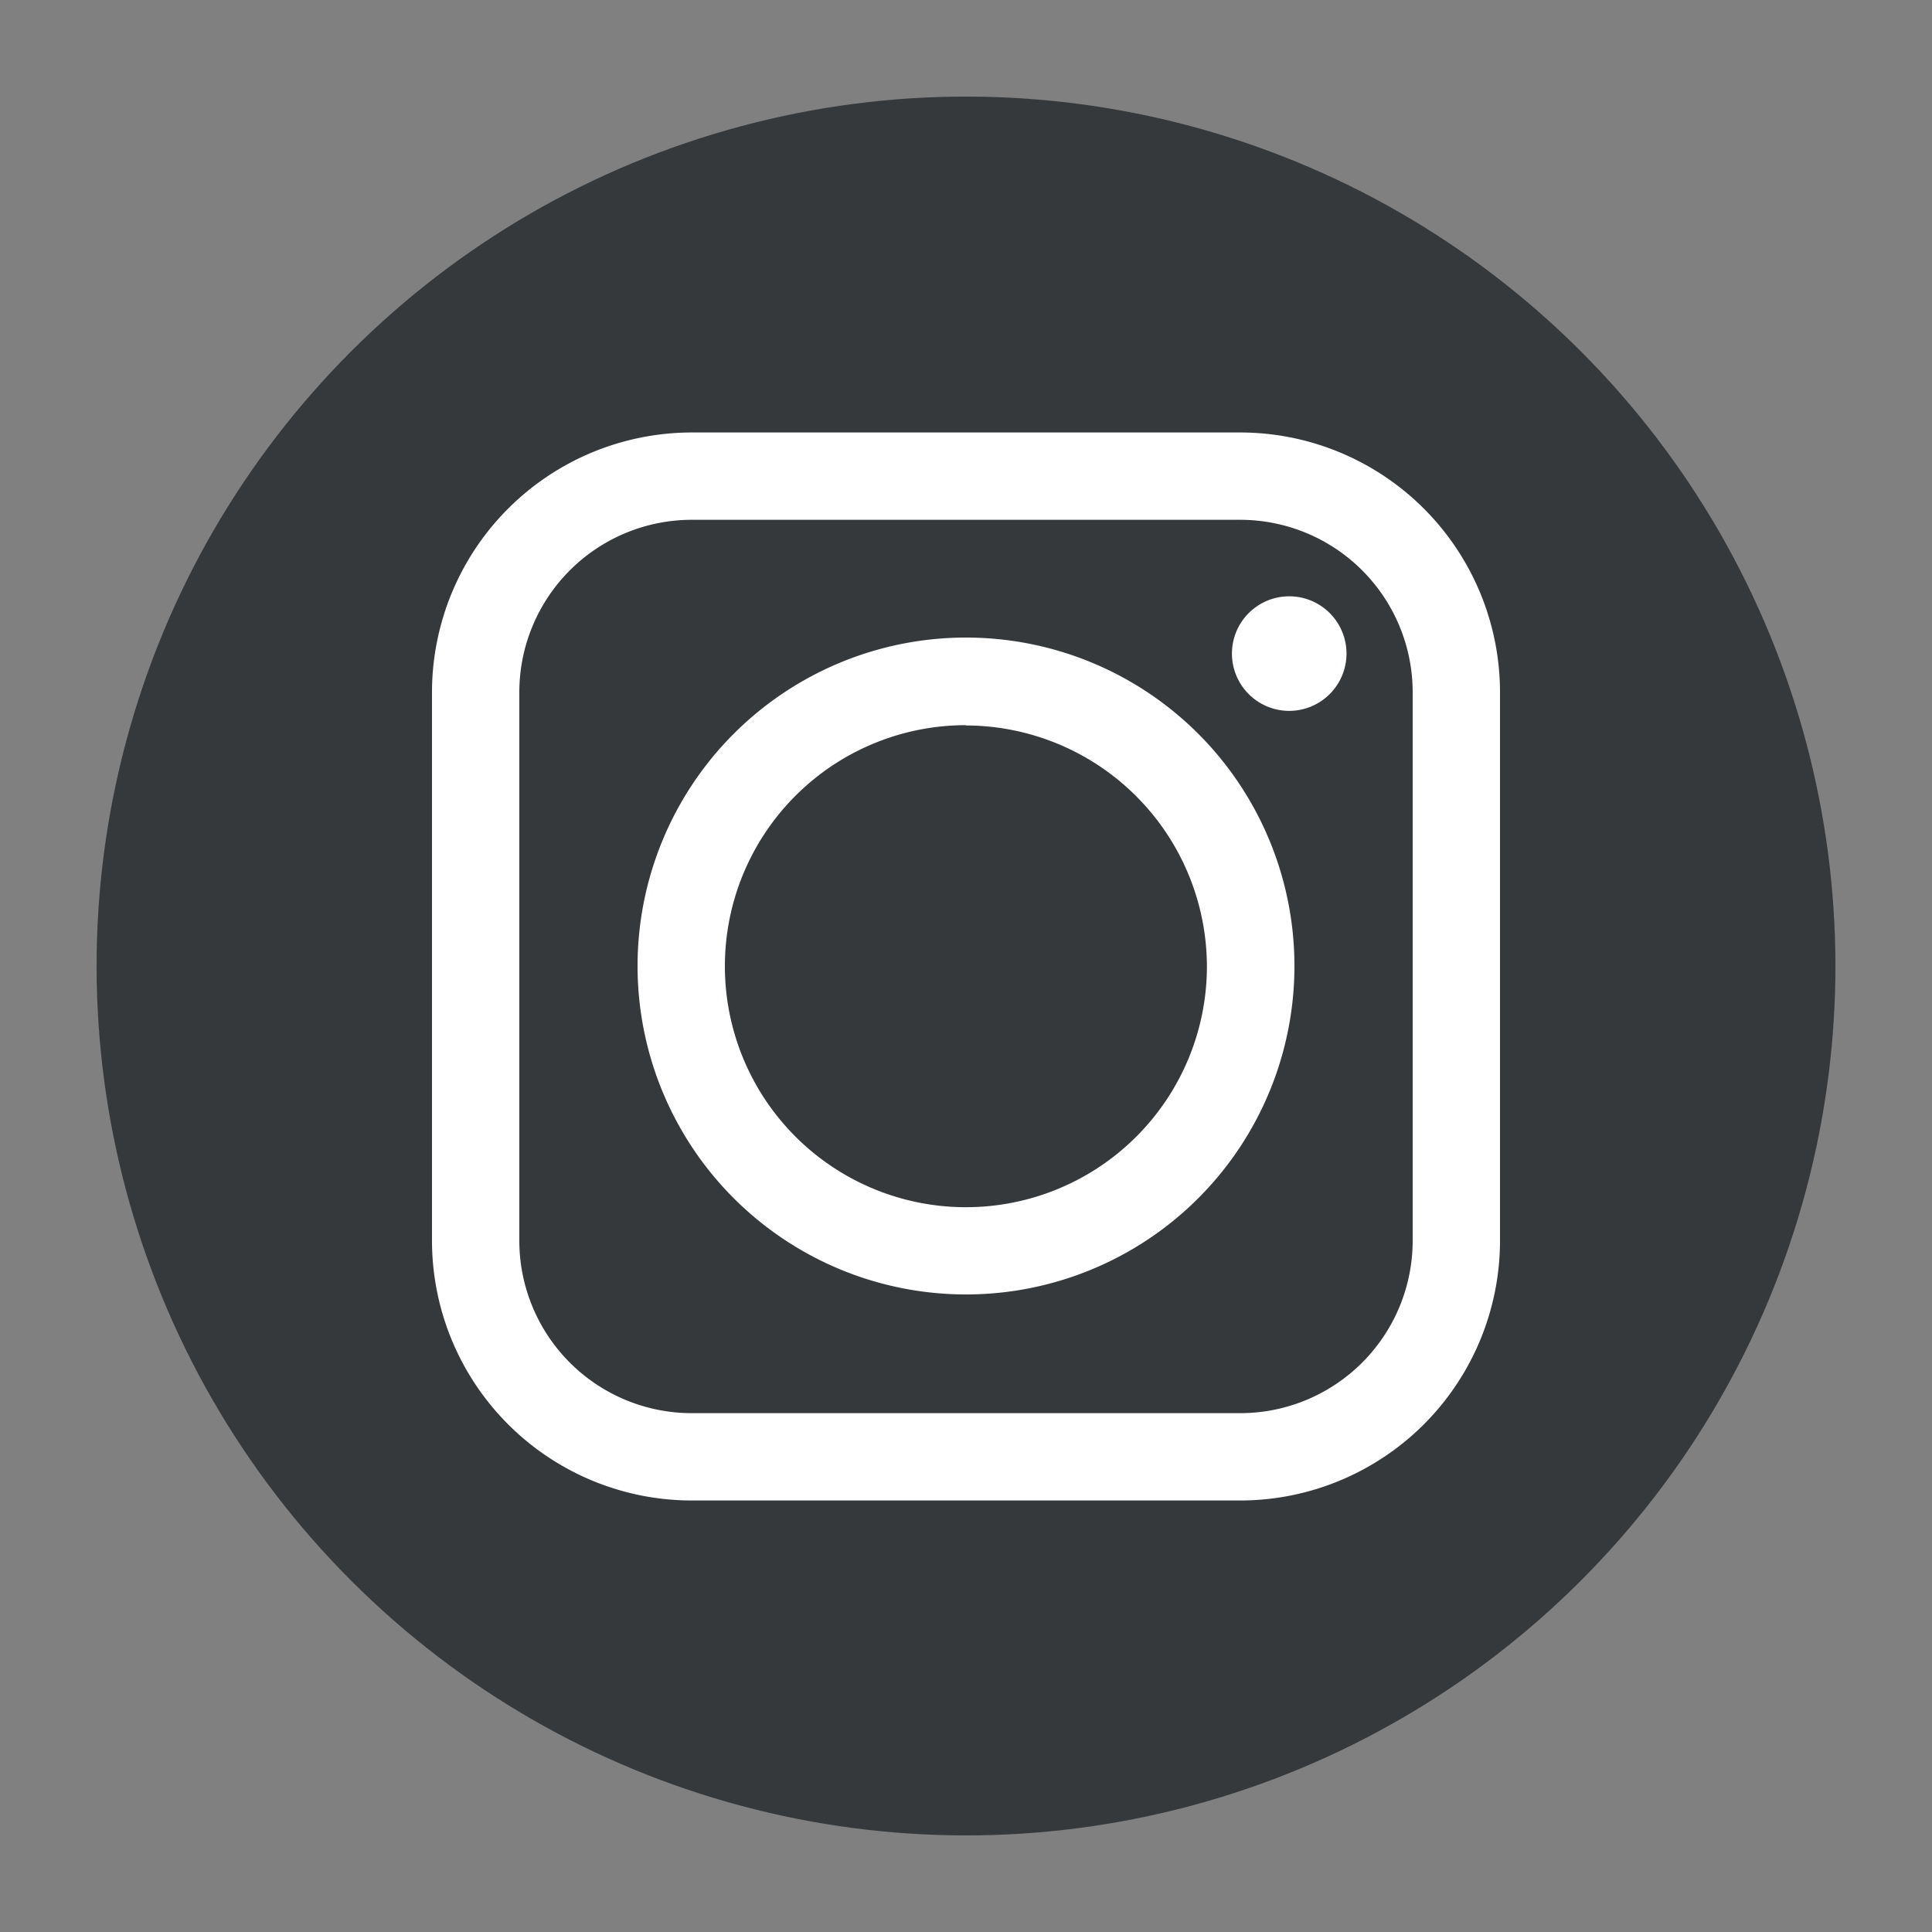
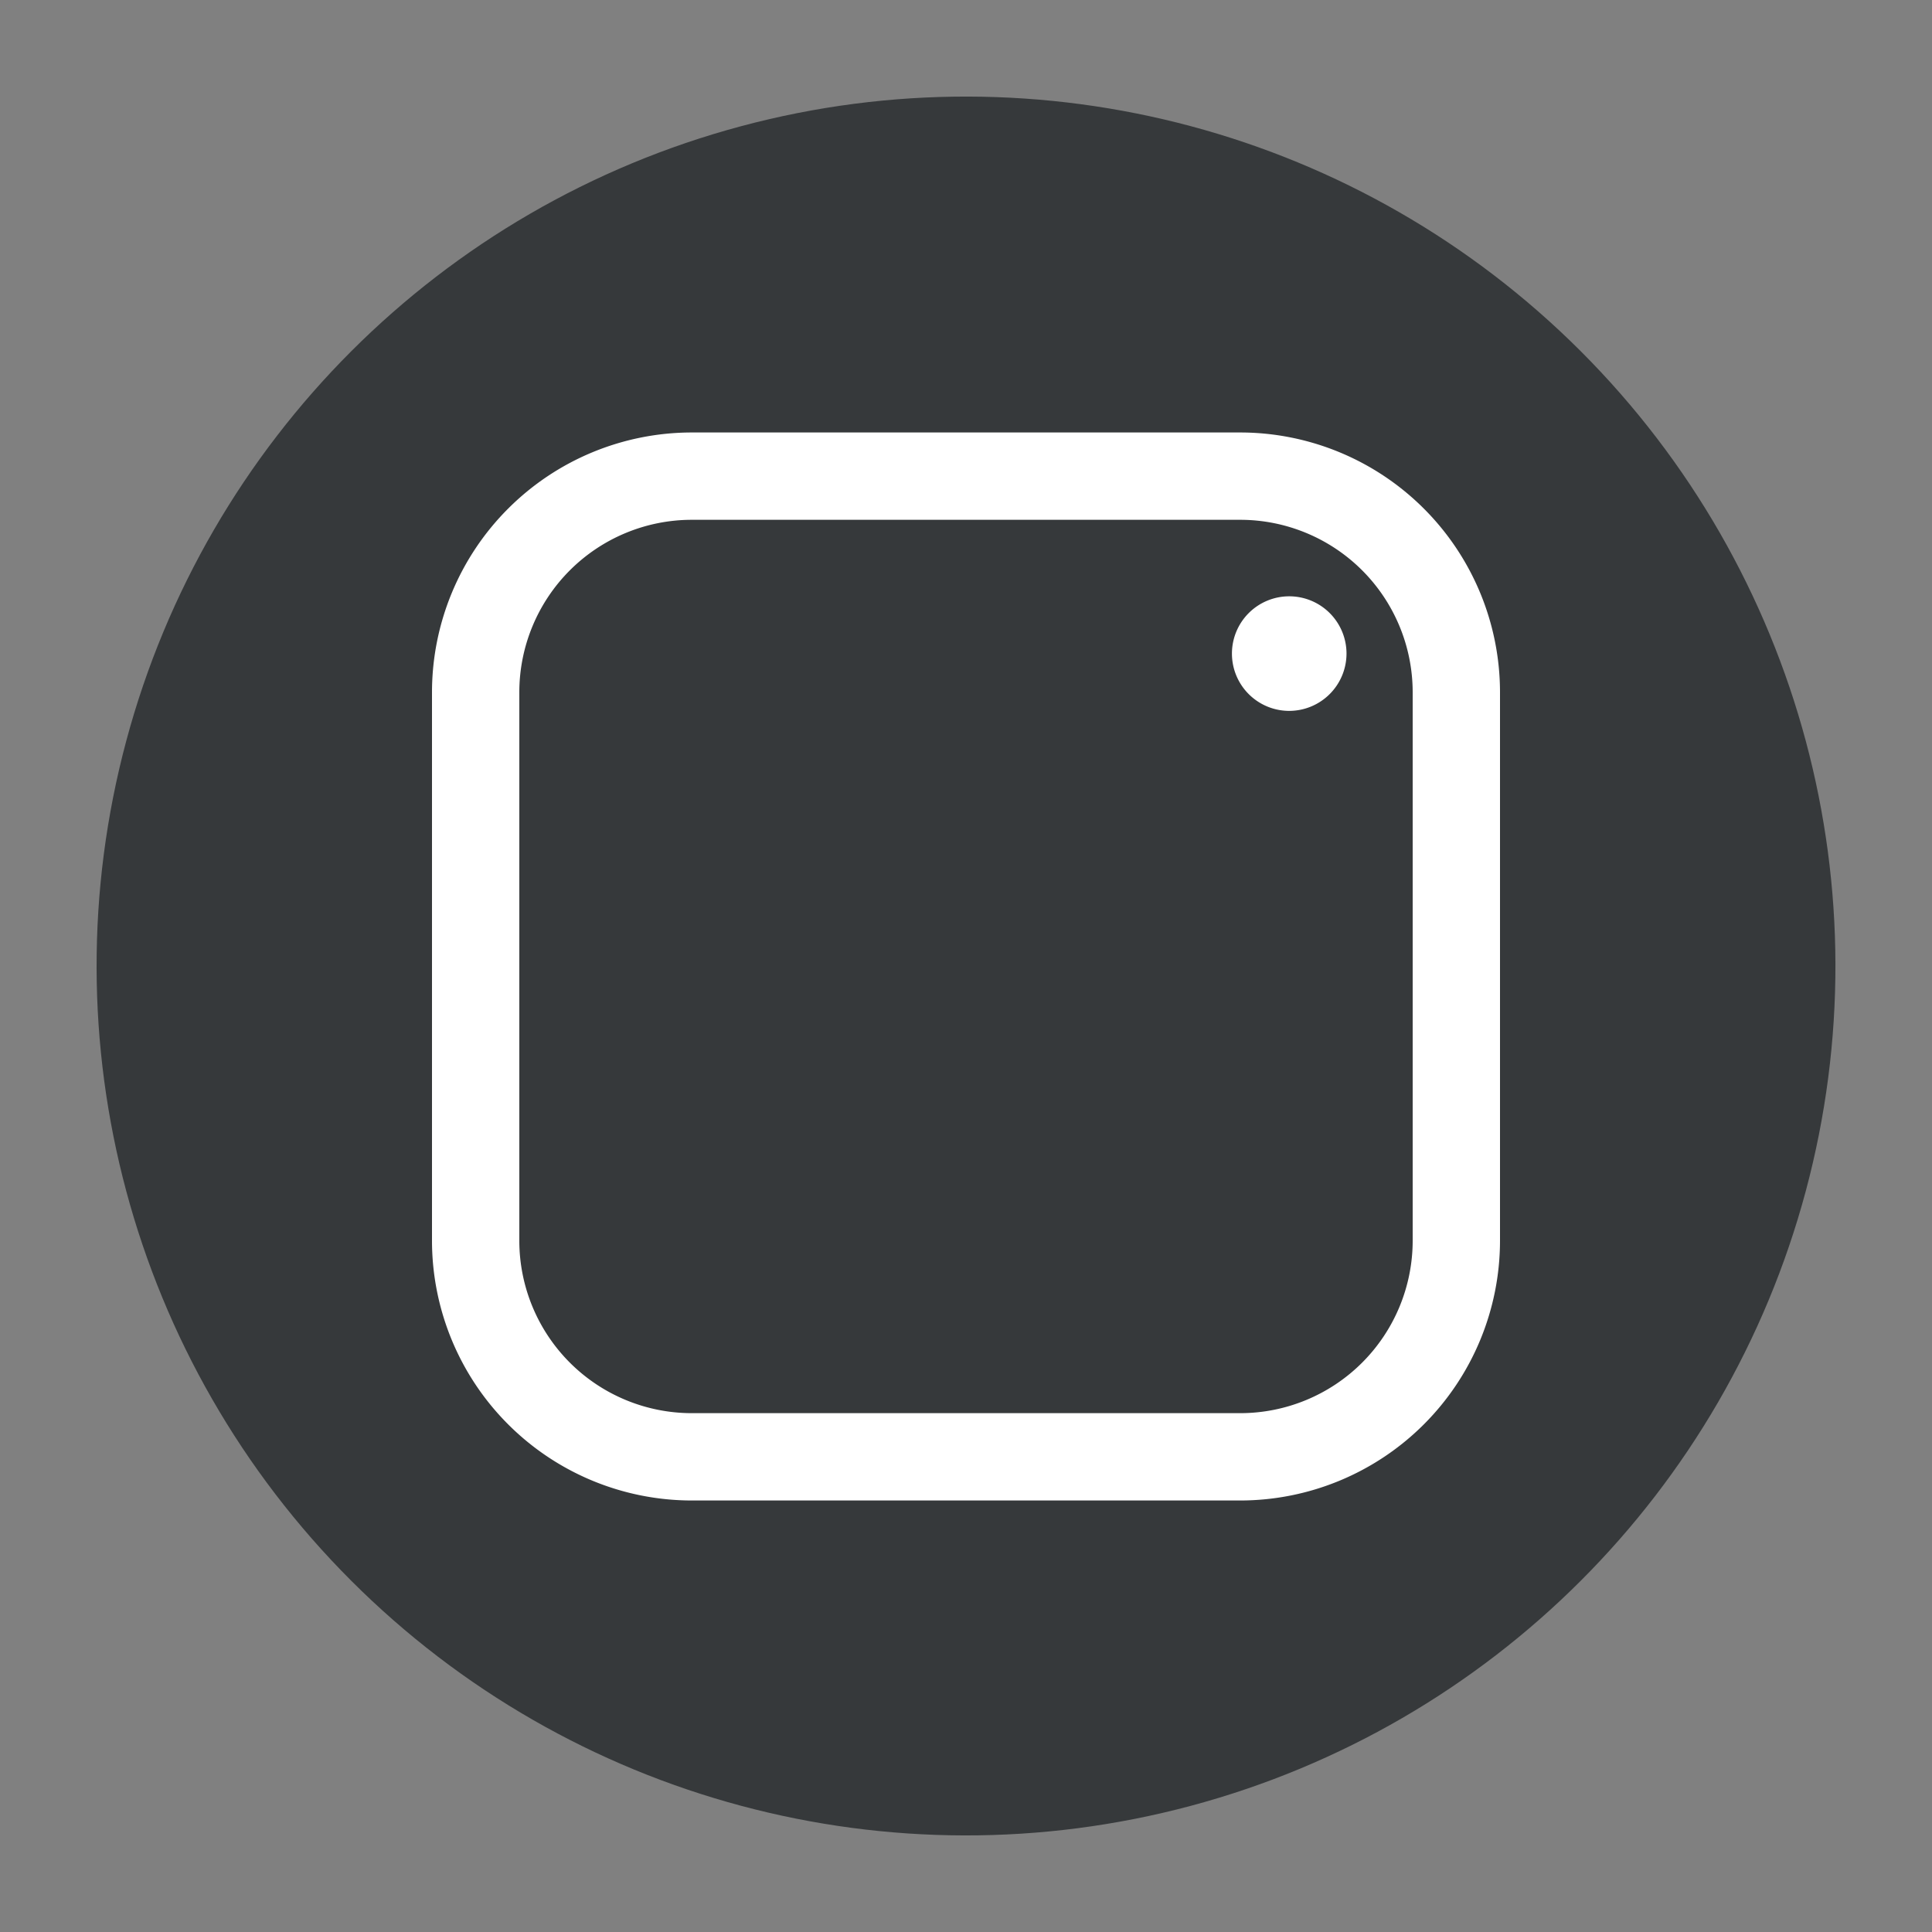
<svg xmlns="http://www.w3.org/2000/svg" id="Layer_1" data-name="Layer 1" viewBox="0 0 200 200">
  <rect x="0" y="0" width="200" height="200" fill="#808080" stroke="none" />
  <defs>
    <style>.cls-1{fill:#36393b;}.cls-2{fill:#fff;}</style>
  </defs>
  <circle class="cls-1" cx="100" cy="100" r="90" transform="translate(-41.42 100) rotate(-45)" />
-   <path class="cls-2" d="M100,134a34,34,0,1,1,34-34A34,34,0,0,1,100,134Zm0-58.93a24.95,24.95,0,1,0,24.94,25A25,25,0,0,0,100,75.1Z" />
  <path class="cls-2" d="M128.4,155.33H71.6a26.91,26.91,0,0,1-26.88-26.88V71.65A26.91,26.91,0,0,1,71.6,44.77h56.8a26.91,26.91,0,0,1,26.88,26.88v56.8A26.91,26.91,0,0,1,128.4,155.33ZM71.6,53.81A17.86,17.86,0,0,0,53.76,71.65v56.8A17.86,17.86,0,0,0,71.6,146.29h56.8a17.86,17.86,0,0,0,17.84-17.84V71.65A17.86,17.86,0,0,0,128.4,53.81Z" />
  <path class="cls-2" d="M139,67.66a5.56,5.56,0,1,1-5.56-5.56A5.55,5.55,0,0,1,139,67.66Z" />
-   <path class="cls-2" d="M133.46,73.59a5.93,5.93,0,1,1,5.93-5.93A5.94,5.94,0,0,1,133.46,73.59Zm0-11.11a5.18,5.18,0,1,0,5.18,5.18A5.19,5.19,0,0,0,133.46,62.48Z" />
+   <path class="cls-2" d="M133.46,73.59a5.93,5.93,0,1,1,5.93-5.93A5.94,5.94,0,0,1,133.46,73.59Zm0-11.11a5.18,5.18,0,1,0,5.18,5.18Z" />
</svg>